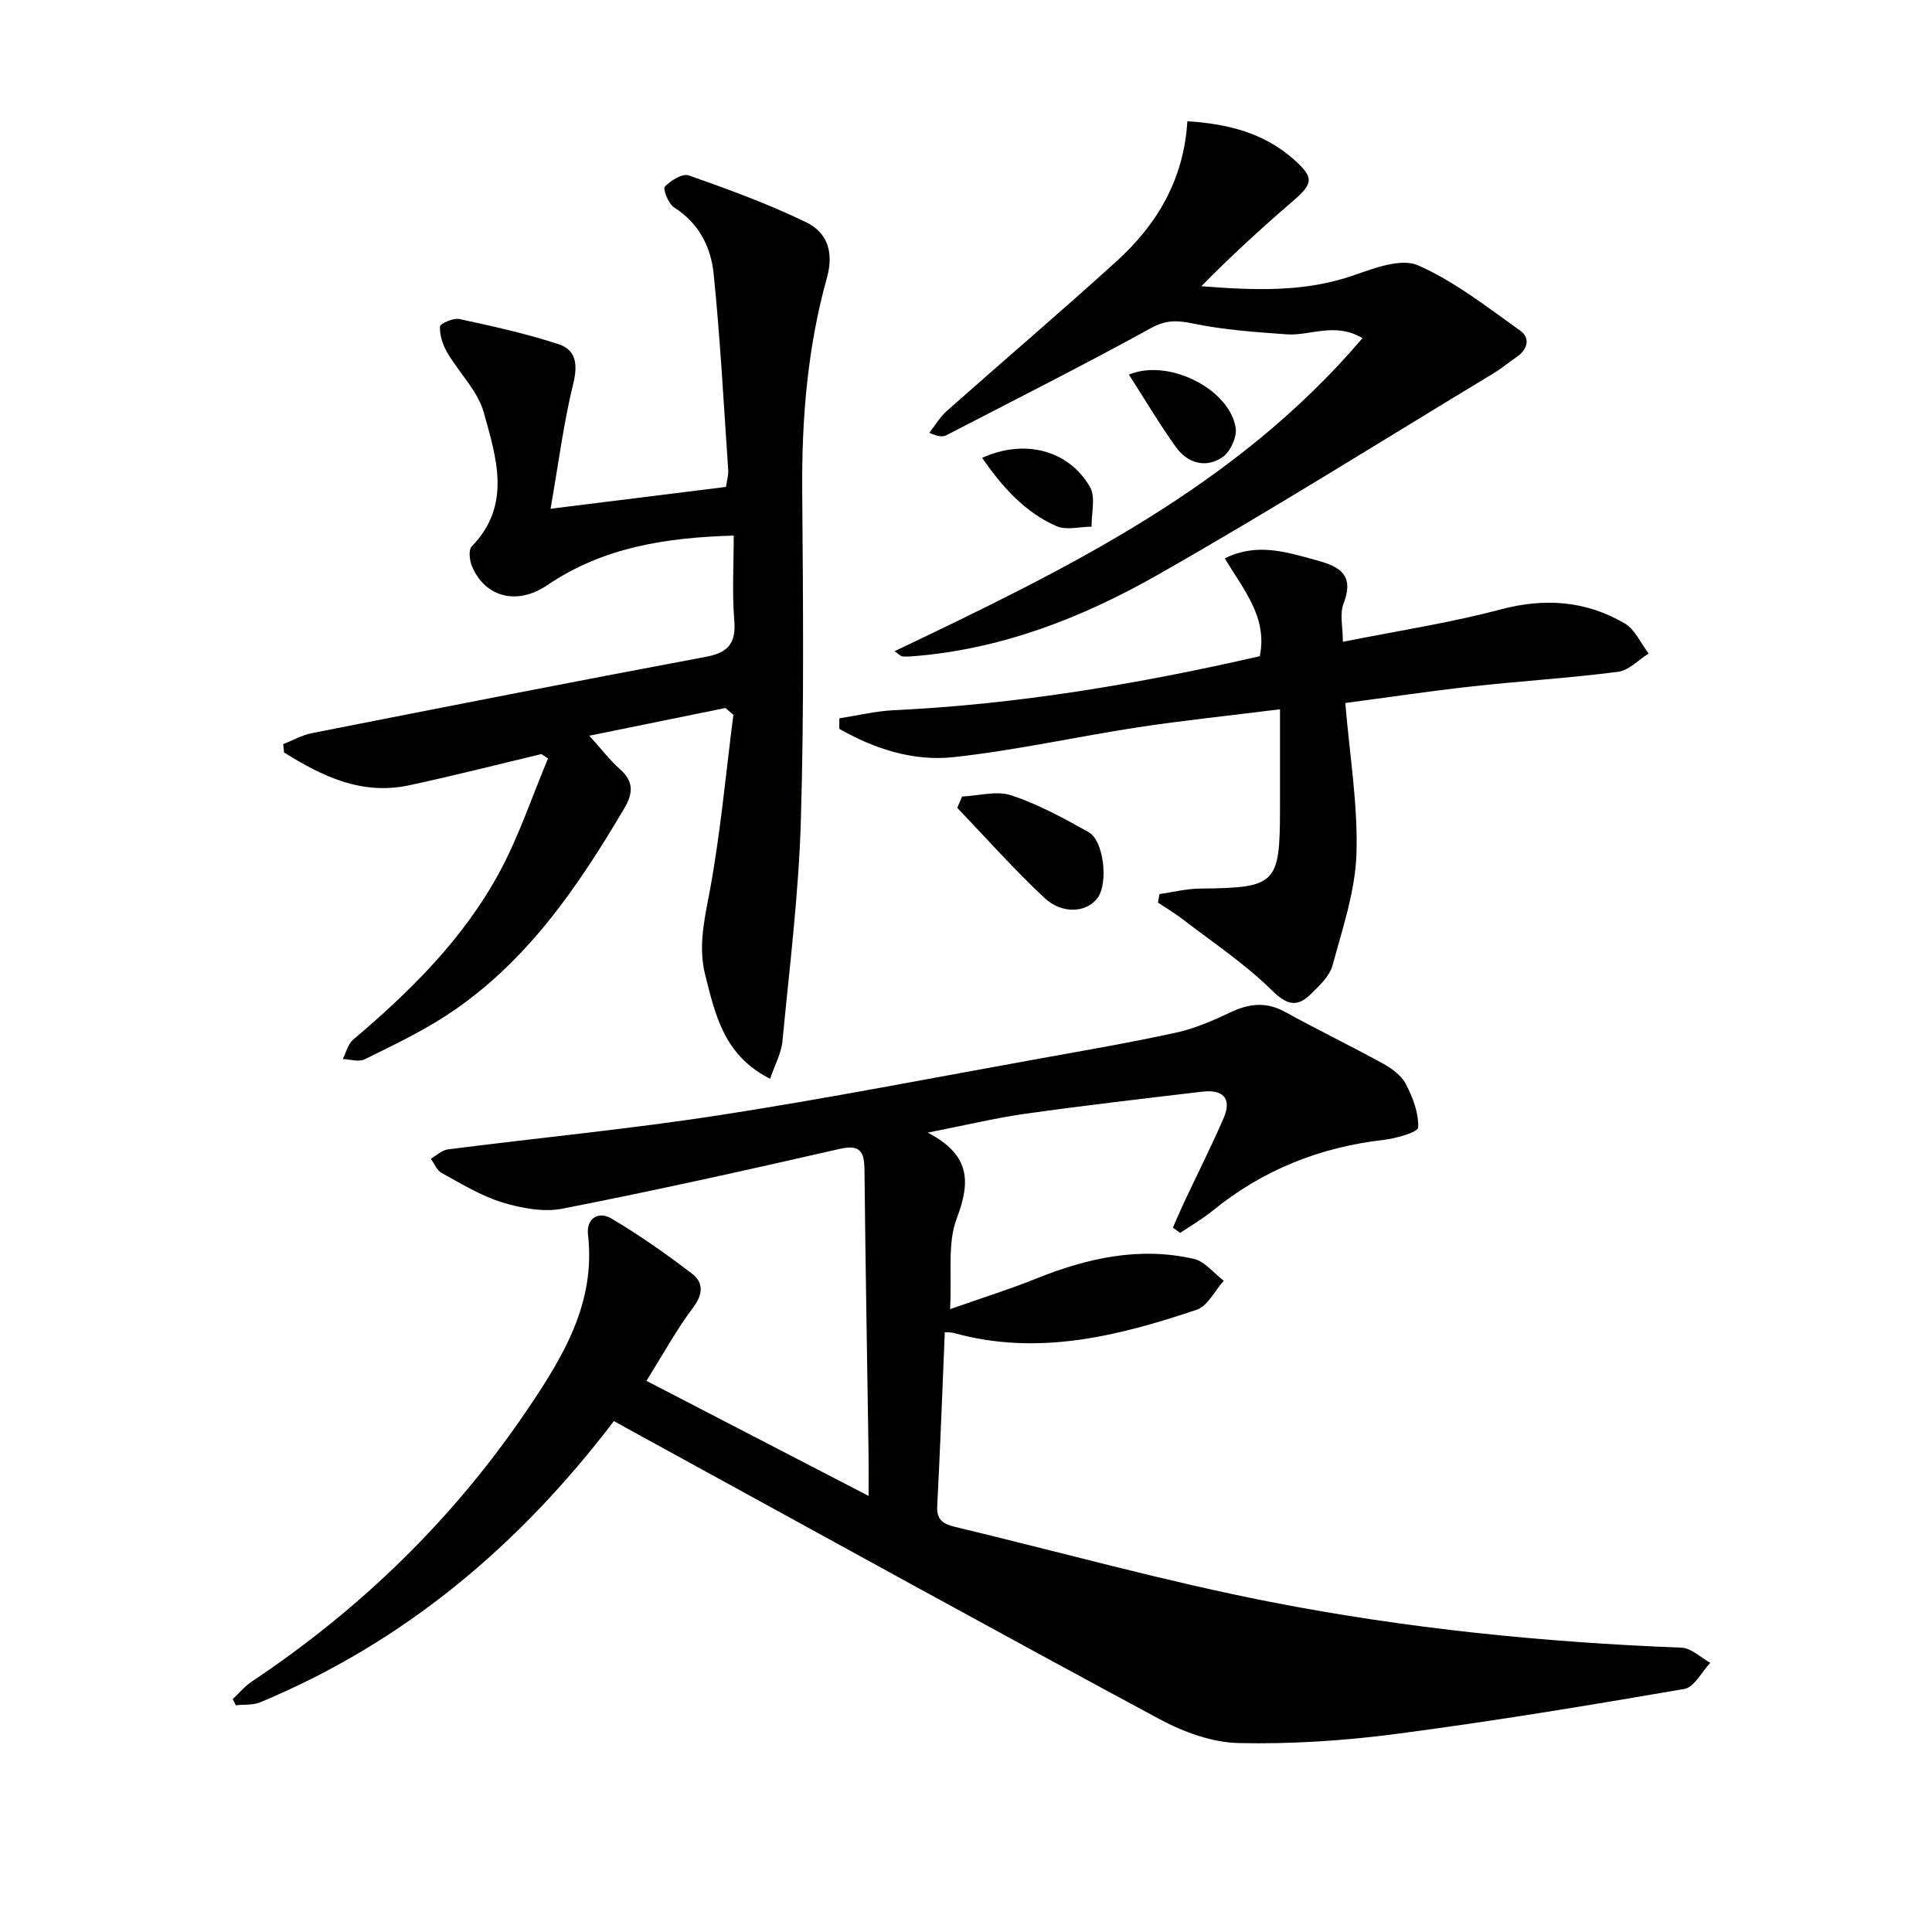
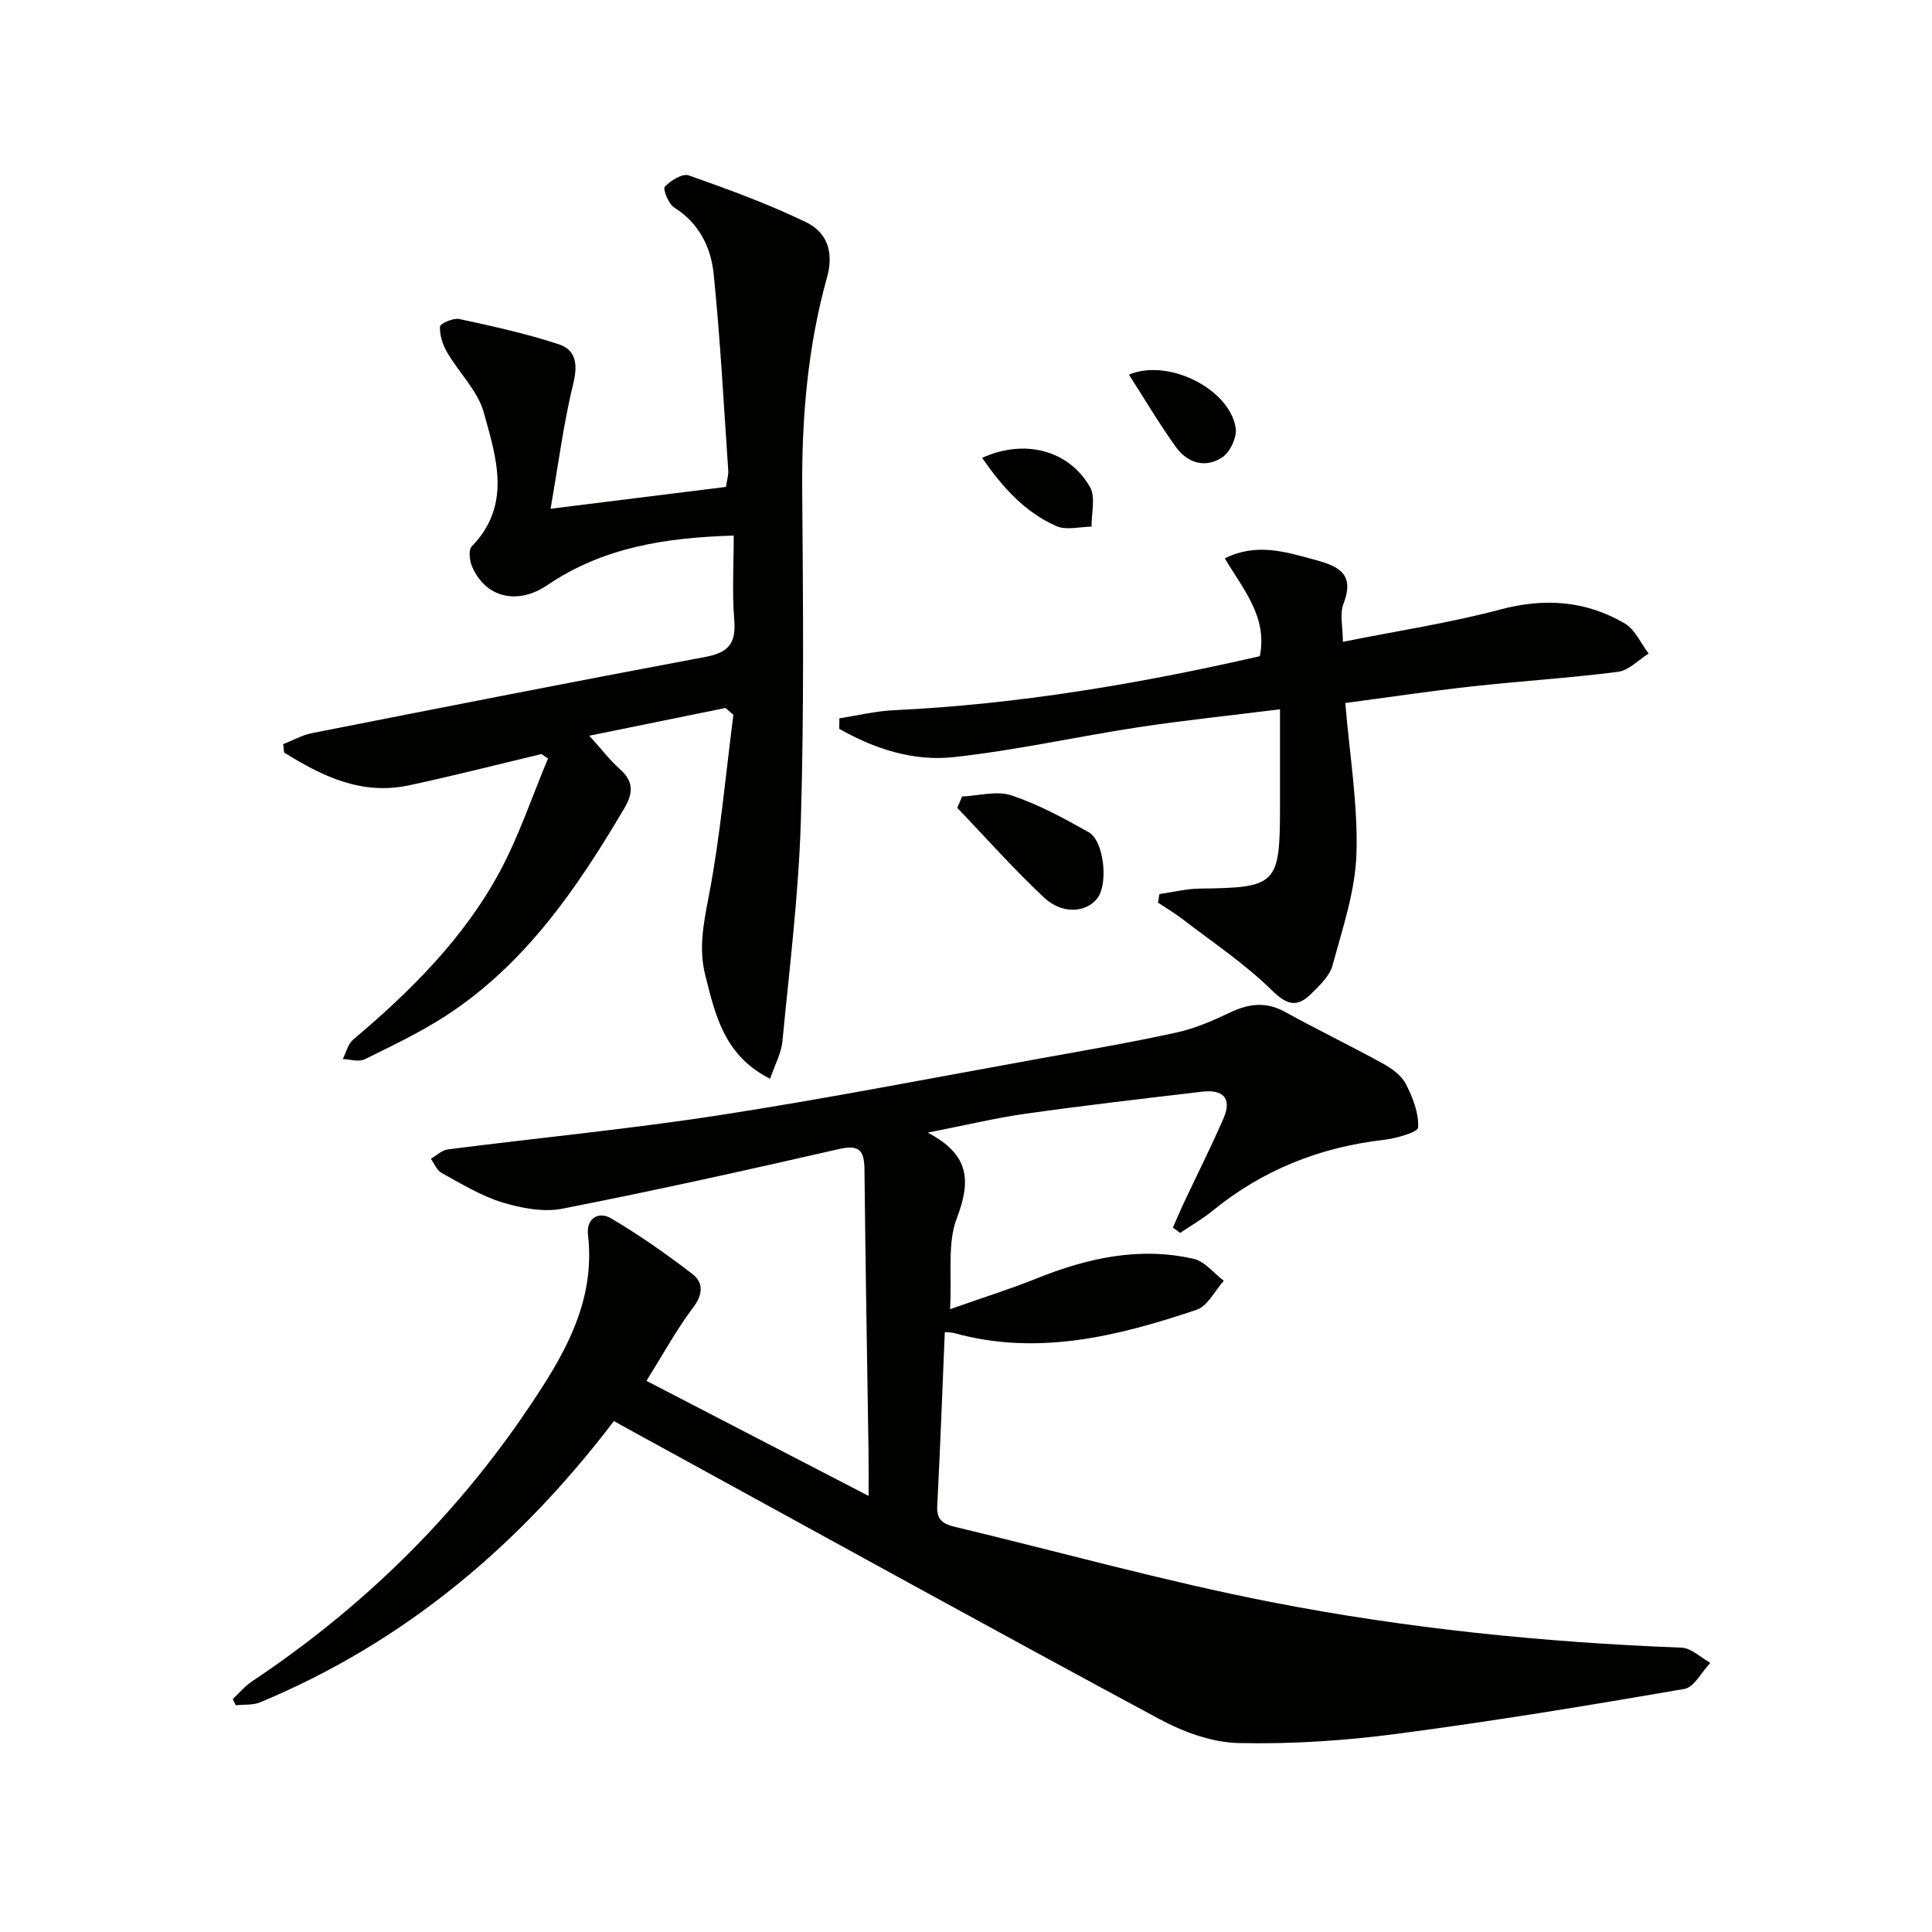
<svg xmlns="http://www.w3.org/2000/svg" enable-background="new 0 0 400 400" viewBox="0 0 400 400">
  <path d="m127.1 294.22c-19.63 25.8-43.43 45.82-73.22 58.22-1.51.63-3.36.43-5.06.62-.21-.43-.42-.86-.63-1.29 1.33-1.24 2.52-2.69 4.02-3.68 22.57-15.06 41.66-33.64 56.88-56.11 7.41-10.94 14.28-22.14 12.65-36.33-.39-3.4 2.17-4.94 4.79-3.4 5.83 3.44 11.4 7.36 16.78 11.48 2.31 1.77 2.31 4.19.21 6.96-3.39 4.49-6.11 9.49-9.68 15.2 15.21 7.88 30.11 15.6 45.99 23.82 0-3.82.03-6.42-.01-9.01-.29-19.48-.64-38.95-.84-58.43-.04-3.77-.79-5.4-5.19-4.39-19.06 4.36-38.14 8.6-57.32 12.36-3.96.78-8.56-.1-12.52-1.31-4.39-1.35-8.45-3.86-12.53-6.09-.98-.53-1.49-1.93-2.22-2.93 1.17-.67 2.28-1.78 3.52-1.94 18.78-2.4 37.65-4.21 56.34-7.1 22.11-3.42 44.08-7.72 66.1-11.69 9.47-1.71 18.96-3.34 28.35-5.39 3.85-.84 7.58-2.46 11.16-4.16 3.88-1.85 7.44-2.3 11.38-.13 6.67 3.68 13.54 7 20.22 10.67 1.85 1.02 3.87 2.47 4.79 4.25 1.44 2.77 2.7 6.03 2.55 9.01-.05 1-4.57 2.27-7.15 2.57-13.24 1.53-25.07 6.24-35.42 14.69-2.09 1.7-4.46 3.06-6.7 4.57-.5-.37-1.01-.73-1.51-1.1.77-1.73 1.5-3.47 2.3-5.18 2.74-5.82 5.64-11.57 8.2-17.47 1.83-4.24-.25-5.99-4.44-5.49-12.19 1.44-24.38 2.85-36.53 4.56-6.3.89-12.52 2.4-20.28 3.92 8.92 4.66 8.86 10.26 5.99 17.8-1.95 5.14-.96 11.4-1.37 18.75 6.78-2.39 12.4-4.14 17.86-6.34 10.54-4.24 21.31-6.65 32.58-4.08 2.3.52 4.16 2.97 6.23 4.54-1.86 2.06-3.34 5.24-5.63 6.01-16.33 5.48-32.9 9.63-50.26 4.8-.59-.16-1.24-.12-1.87-.17-.51 12.17-.95 24.12-1.57 36.06-.15 2.88 1.33 3.68 3.68 4.25 21.76 5.21 43.37 11.25 65.31 15.54 28.06 5.49 56.51 8.37 85.12 9.47 2.02.08 3.97 2.05 5.95 3.14-1.78 1.87-3.33 5.06-5.37 5.41-19.79 3.41-39.61 6.68-59.51 9.29-10.83 1.42-21.86 2.16-32.77 1.91-5.52-.12-11.42-2.28-16.38-4.95-34.11-18.35-68.03-37.07-102-55.68-3.52-1.91-7.01-3.84-10.97-6.03z" fill="#010100" />
  <path d="m159.44 223.35c-9.56-4.83-11.35-13.25-13.43-21.48-1.37-5.43-.37-10.59.69-16.09 2.41-12.46 3.51-25.18 5.14-37.79-.55-.47-1.09-.94-1.64-1.41-9.05 1.84-18.1 3.68-28.19 5.74 2.73 3.02 4.32 5.14 6.26 6.85 2.91 2.55 2.9 4.94.98 8.19-9.71 16.45-20.38 32.1-36.7 42.79-5.39 3.53-11.28 6.32-17.07 9.18-1.2.59-2.99-.02-4.51-.07.69-1.34 1.05-3.08 2.11-3.98 11.9-10.06 22.93-20.97 30.38-34.79 4.01-7.45 6.71-15.61 10-23.45-.46-.31-.92-.61-1.37-.92-9.14 2.18-18.25 4.52-27.44 6.48-9.81 2.09-18-1.91-25.84-6.81-.06-.57-.12-1.15-.18-1.72 1.98-.77 3.89-1.87 5.94-2.28 27.19-5.36 54.38-10.71 81.61-15.81 4.73-.89 6.23-2.91 5.84-7.62-.46-5.6-.11-11.27-.11-17.47-13.98.4-27 2.39-38.6 10.26-6.25 4.24-12.89 2.53-15.59-3.91-.51-1.2-.75-3.38-.07-4.09 8.38-8.6 5.08-18.44 2.52-27.73-1.24-4.5-5.14-8.24-7.59-12.46-.92-1.58-1.57-3.58-1.49-5.34.03-.63 2.77-1.84 4.01-1.57 6.92 1.49 13.86 3.02 20.57 5.22 3.63 1.19 3.98 4.23 3.01 8.2-1.99 8.1-3.04 16.44-4.69 25.86 13.15-1.64 24.6-3.06 36.31-4.52.18-1.26.54-2.37.47-3.46-.93-13.57-1.64-27.17-3.02-40.69-.56-5.48-3.03-10.47-8.18-13.71-1.17-.74-2.37-3.82-1.93-4.29 1.2-1.28 3.66-2.81 4.95-2.35 8.23 2.9 16.48 5.91 24.32 9.71 4.31 2.08 5.78 6.15 4.31 11.43-4 14.34-5.24 29.04-5.13 43.93.17 22.82.4 45.67-.28 68.47-.45 15.25-2.35 30.46-3.81 45.67-.22 2.51-1.57 4.92-2.56 7.83z" fill="#010100" />
-   <path d="m185.2 134.83c35.6-16.99 70.58-33.92 96.89-64.82-5.71-3.39-10.78-.44-15.7-.79-6.51-.46-13.08-.93-19.45-2.25-3.3-.69-5.58-.73-8.7.99-13.96 7.67-28.18 14.84-42.33 22.16-.69.35-1.57.33-3.51-.51 1.2-1.52 2.21-3.27 3.64-4.54 11.68-10.36 23.57-20.49 35.13-30.98 8.37-7.6 13.94-16.91 14.66-28.99 8.38.54 15.9 2.41 22.11 7.97 4.16 3.72 3.96 4.93-.28 8.58-6.5 5.6-12.83 11.39-18.94 17.61 10.83.83 21.29 1.32 31.58-2.27 4.25-1.48 9.8-3.59 13.28-2.06 7.6 3.35 14.37 8.68 21.22 13.57 2.06 1.47 1.49 3.84-.76 5.39-1.65 1.13-3.19 2.42-4.9 3.45-23.19 14.01-46.14 28.44-69.69 41.81-15.63 8.87-32.41 15.36-50.7 16.74-.66.05-1.33.07-1.98 0-.26-.03-.5-.33-1.57-1.06z" fill="#010100" />
  <path d="m173.79 148.72c3.76-.58 7.5-1.5 11.28-1.68 25.63-1.21 50.8-5.47 75.76-11.18 1.65-8.15-3.46-13.85-7.25-20.26 6.51-3.22 12.36-1.4 18.26.19 4.81 1.3 8.85 2.65 6.32 9.19-.83 2.13-.13 4.86-.13 7.9 11.39-2.28 22.19-3.92 32.68-6.71 9.18-2.43 17.67-1.79 25.7 2.92 2.12 1.25 3.3 4.1 4.92 6.22-2.1 1.31-4.09 3.49-6.32 3.78-10.03 1.29-20.15 1.91-30.21 3.02-8.69.96-17.34 2.26-26.27 3.44.89 10.76 2.63 21.02 2.31 31.21-.25 7.76-2.89 15.49-4.95 23.11-.6 2.2-2.67 4.15-4.41 5.87-2.86 2.83-4.94 2.46-8.15-.7-5.59-5.52-12.27-9.94-18.53-14.77-1.6-1.23-3.36-2.26-5.05-3.39.1-.59.2-1.18.3-1.77 2.8-.4 5.59-1.11 8.39-1.14 15.83-.17 16.56-.85 16.57-16.67 0-6.59 0-13.18 0-20.45-10.66 1.34-20.03 2.3-29.34 3.72-12.78 1.95-25.44 4.8-38.27 6.19-8.34.9-16.39-1.73-23.65-5.87.01-.72.02-1.44.04-2.17z" fill="#010100" />
  <path d="m199.19 164.91c3.43-.15 7.17-1.25 10.21-.24 5.57 1.85 10.84 4.73 15.99 7.62 3.17 1.78 4.09 10.53 1.87 13.59-2.22 3.05-7.27 3.52-11.03.01-6.31-5.89-12.05-12.39-18.04-18.63.33-.79.67-1.57 1-2.35z" fill="#010100" />
  <path d="m233.73 77.56c8.18-3.43 20.86 2.97 22.11 11.06.29 1.89-1.15 4.97-2.76 6.05-3.46 2.33-7.21 1.24-9.62-2.11-3.37-4.69-6.32-9.69-9.73-15z" fill="#010100" />
  <path d="m203.34 94.79c8.82-3.99 17.92-1.6 22.32 6.02 1.22 2.11.29 5.45.34 8.23-2.44.01-5.21.79-7.25-.1-6.5-2.85-11.14-7.97-15.41-14.15z" fill="#010100" />
</svg>